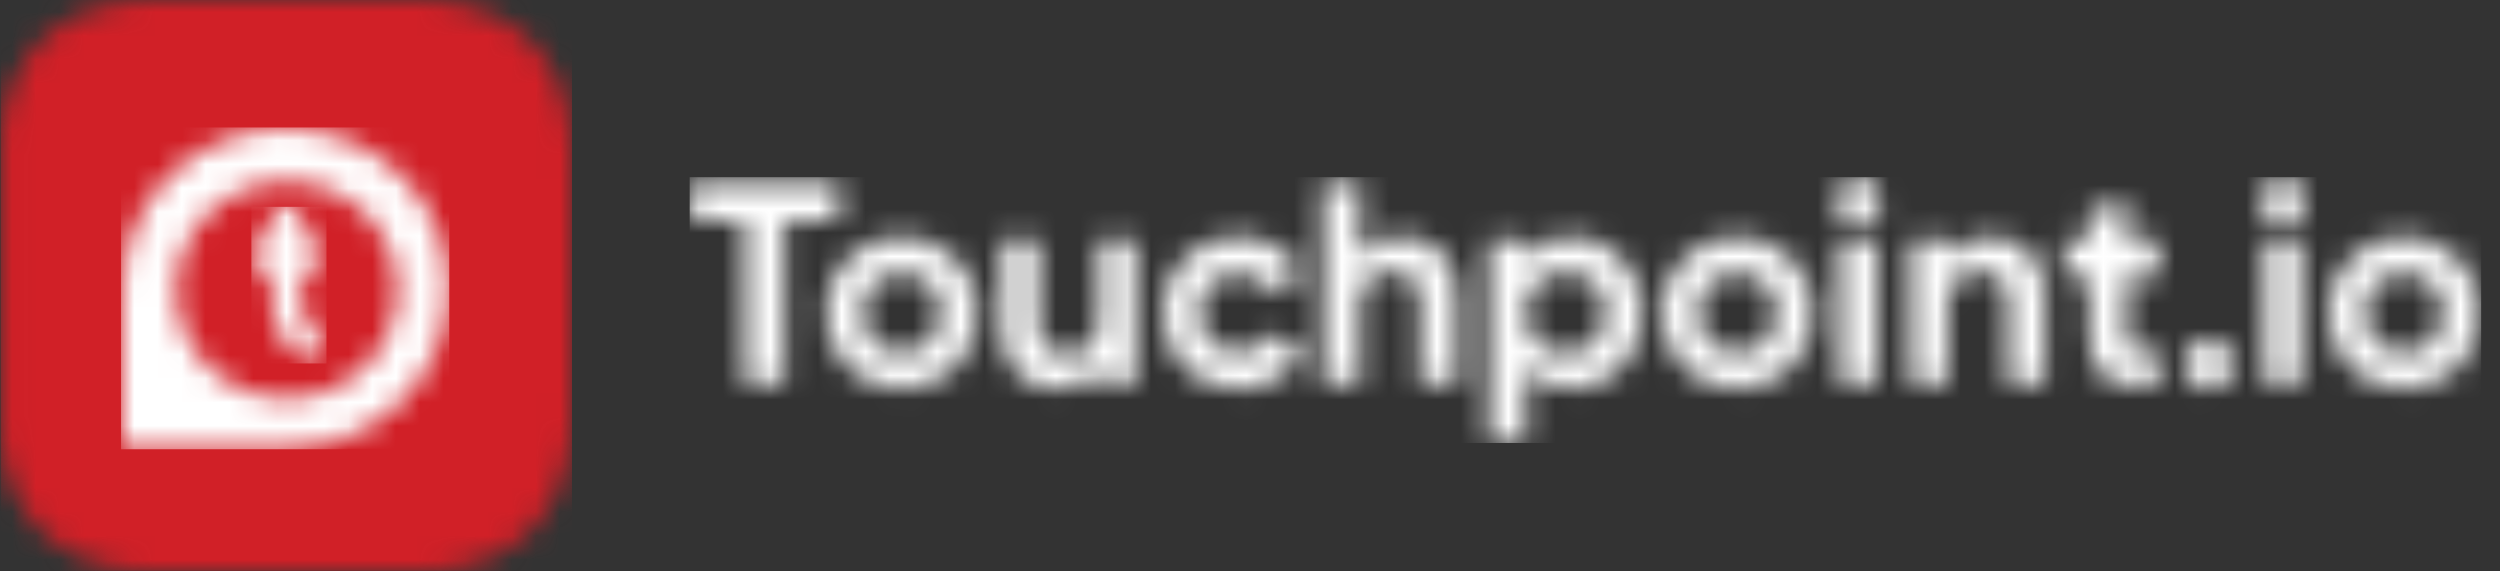
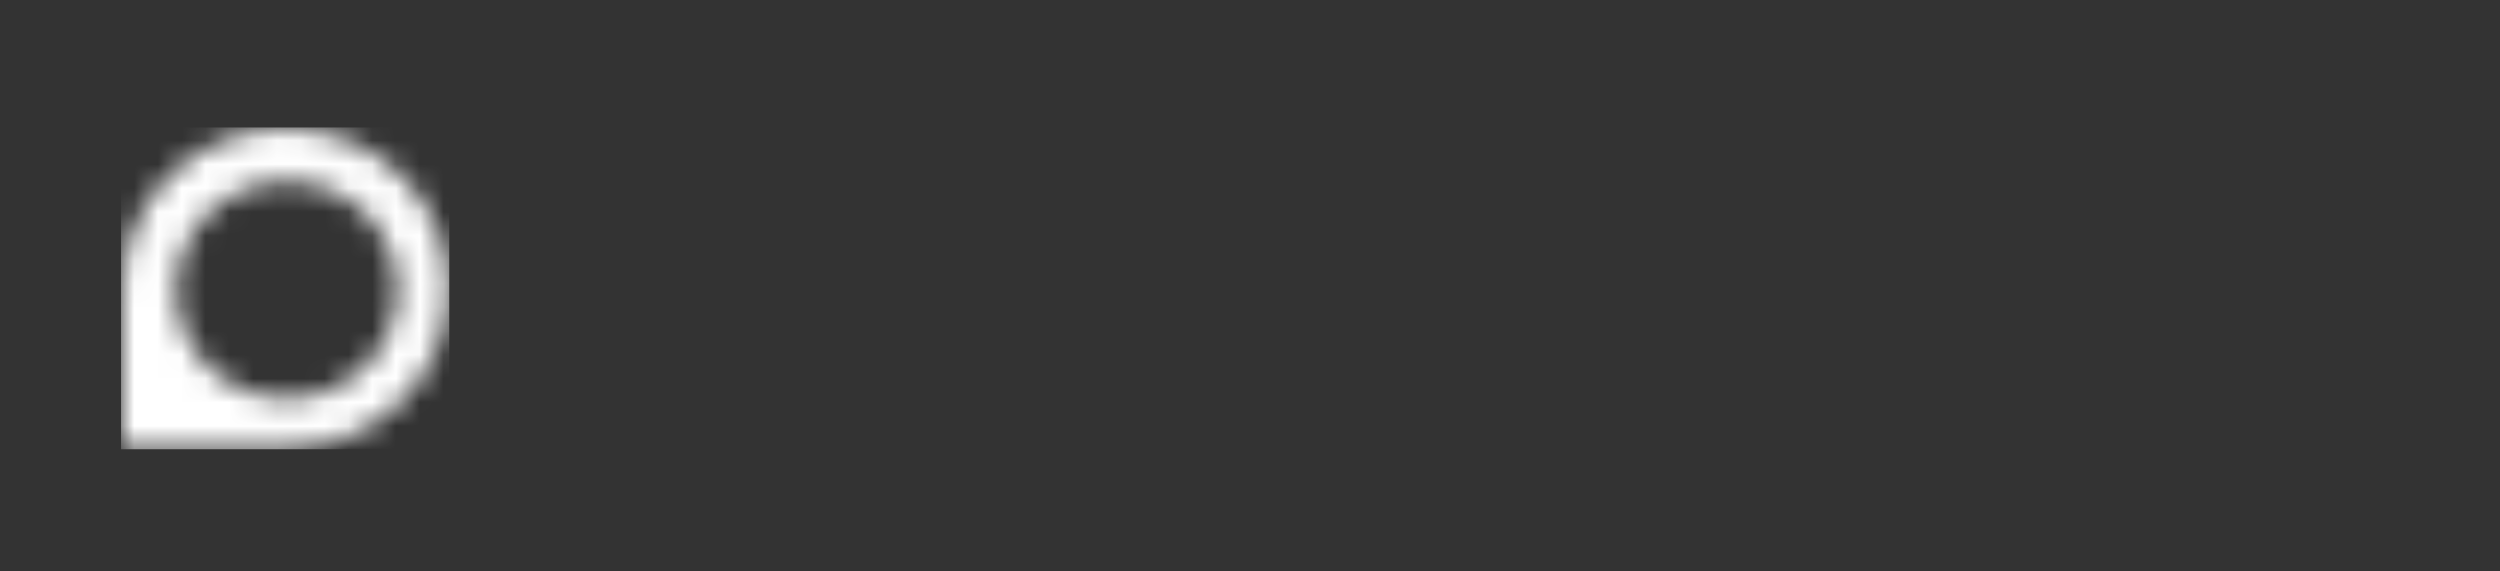
<svg xmlns="http://www.w3.org/2000/svg" xmlns:xlink="http://www.w3.org/1999/xlink" width="105px" height="24px" viewBox="0 0 105 24" version="1.1">
  <rect x="0" y="0" width="105" height="24" fill="#333333" stroke="none" />
  <title>Group 3</title>
  <desc>Created with Sketch.</desc>
  <defs>
-     <path d="M5.674,23.976 C2.419,23.728 0.272,21.581 0.024,18.326 L0.024,5.674 C0.288,2.21 2.703,0 6.316,0 L17.684,0 C21.515,0 24,2.485 24,6.316 L24,17.684 C24,21.297 21.79,23.712 18.326,23.976 L5.674,23.976 Z" id="path-1" />
-     <path d="M2.125,3.91 C2.125,4.421 2.291,4.9 2.594,5.258 C2.7,5.382 2.929,5.628 3.15,5.777 L2.321,6.636 C1.475,5.898 0.891,5.258 0.891,3.861 L0.891,2.661 L0.049,2.661 L0.049,1.423 L0.891,1.423 L0.891,0.074 L2.125,0.074 L2.125,1.423 L2.929,1.423 L2.929,2.661 L2.125,2.661 L2.125,3.91 Z" id="path-3" />
    <path d="M6.858,0 C10.645,0 13.716,3.011 13.716,6.726 C13.716,10.44 10.645,13.452 6.858,13.452 L0,13.452 L0,6.726 C0,3.011 3.071,0 6.858,0 Z M6.918,11.346 C9.487,11.346 11.569,9.304 11.569,6.784 C11.569,4.265 9.487,2.222 6.918,2.222 C4.349,2.222 2.266,4.265 2.266,6.784 C2.266,9.304 4.349,11.346 6.918,11.346 Z" id="path-5" />
    <path d="M6.379,0.404 L6.379,2.006 L4.096,2.006 L4.096,8.899 L2.428,8.899 L2.428,2.006 L0.157,2.006 L0.157,0.404 L6.379,0.404 Z M9.013,9.069 C8.119,9.069 7.364,8.759 6.747,8.14 C6.131,7.522 5.823,6.763 5.823,5.865 C5.823,4.967 6.131,4.209 6.747,3.59 C7.364,2.971 8.119,2.662 9.013,2.662 C9.907,2.662 10.664,2.971 11.284,3.59 C11.904,4.209 12.214,4.967 12.214,5.865 C12.214,6.763 11.904,7.522 11.284,8.14 C10.664,8.759 9.907,9.069 9.013,9.069 Z M9.013,7.54 C9.48,7.54 9.87,7.382 10.184,7.067 C10.499,6.751 10.656,6.351 10.656,5.865 C10.656,5.38 10.499,4.979 10.184,4.664 C9.87,4.348 9.48,4.191 9.013,4.191 C8.545,4.191 8.157,4.348 7.847,4.664 C7.537,4.979 7.382,5.38 7.382,5.865 C7.382,6.351 7.537,6.751 7.847,7.067 C8.157,7.382 8.545,7.54 9.013,7.54 Z M17.3,2.831 L18.859,2.831 L18.859,8.899 L17.3,8.899 L17.3,8.219 C16.922,8.786 16.322,9.069 15.5,9.069 C14.84,9.069 14.294,8.846 13.863,8.401 C13.432,7.956 13.217,7.342 13.217,6.557 L13.217,2.831 L14.775,2.831 L14.775,6.363 C14.775,6.767 14.884,7.077 15.102,7.291 C15.319,7.505 15.609,7.613 15.971,7.613 C16.374,7.613 16.696,7.487 16.938,7.236 C17.18,6.986 17.3,6.609 17.3,6.108 L17.3,2.831 Z M23.16,9.069 C22.25,9.069 21.491,8.761 20.882,8.147 C20.274,7.532 19.97,6.771 19.97,5.865 C19.97,4.959 20.274,4.199 20.882,3.584 C21.491,2.969 22.25,2.662 23.16,2.662 C23.748,2.662 24.283,2.803 24.767,3.086 C25.25,3.369 25.616,3.75 25.866,4.227 L24.525,5.016 C24.404,4.765 24.221,4.567 23.975,4.421 C23.73,4.276 23.454,4.203 23.148,4.203 C22.681,4.203 22.294,4.358 21.988,4.67 C21.682,4.981 21.529,5.38 21.529,5.865 C21.529,6.342 21.682,6.737 21.988,7.048 C22.294,7.36 22.681,7.516 23.148,7.516 C23.462,7.516 23.742,7.445 23.987,7.303 C24.233,7.162 24.416,6.965 24.537,6.715 L25.89,7.491 C25.624,7.969 25.25,8.351 24.767,8.638 C24.283,8.925 23.748,9.069 23.16,9.069 Z M30.07,2.662 C30.731,2.662 31.276,2.884 31.707,3.329 C32.138,3.774 32.354,4.389 32.354,5.173 L32.354,8.899 L30.795,8.899 L30.795,5.368 C30.795,4.963 30.686,4.654 30.469,4.439 C30.251,4.225 29.961,4.118 29.599,4.118 C29.196,4.118 28.874,4.243 28.633,4.494 C28.391,4.745 28.27,5.121 28.27,5.622 L28.27,8.899 L26.712,8.899 L26.712,0.404 L28.27,0.404 L28.27,3.511 C28.649,2.945 29.249,2.662 30.07,2.662 Z M37.198,2.662 C38.012,2.662 38.706,2.971 39.282,3.59 C39.858,4.209 40.146,4.967 40.146,5.865 C40.146,6.763 39.858,7.522 39.282,8.14 C38.706,8.759 38.012,9.069 37.198,9.069 C36.352,9.069 35.7,8.773 35.241,8.183 L35.241,11.326 L33.683,11.326 L33.683,2.831 L35.241,2.831 L35.241,3.547 C35.7,2.957 36.352,2.662 37.198,2.662 Z M36.908,7.576 C37.391,7.576 37.792,7.416 38.11,7.097 C38.428,6.777 38.587,6.367 38.587,5.865 C38.587,5.364 38.428,4.953 38.11,4.633 C37.792,4.314 37.391,4.154 36.908,4.154 C36.425,4.154 36.026,4.314 35.712,4.633 C35.398,4.953 35.241,5.364 35.241,5.865 C35.241,6.367 35.398,6.777 35.712,7.097 C36.026,7.416 36.425,7.576 36.908,7.576 Z M44.121,9.069 C43.227,9.069 42.472,8.759 41.855,8.14 C41.239,7.522 40.931,6.763 40.931,5.865 C40.931,4.967 41.239,4.209 41.855,3.59 C42.472,2.971 43.227,2.662 44.121,2.662 C45.015,2.662 45.772,2.971 46.392,3.59 C47.012,4.209 47.322,4.967 47.322,5.865 C47.322,6.763 47.012,7.522 46.392,8.14 C45.772,8.759 45.015,9.069 44.121,9.069 Z M44.121,7.54 C44.588,7.54 44.978,7.382 45.293,7.067 C45.607,6.751 45.764,6.351 45.764,5.865 C45.764,5.38 45.607,4.979 45.293,4.664 C44.978,4.348 44.588,4.191 44.121,4.191 C43.654,4.191 43.265,4.348 42.955,4.664 C42.645,4.979 42.49,5.38 42.49,5.865 C42.49,6.351 42.645,6.751 42.955,7.067 C43.265,7.382 43.654,7.54 44.121,7.54 Z M49.195,2.103 C48.937,2.103 48.714,2.008 48.524,1.818 C48.335,1.628 48.24,1.404 48.24,1.145 C48.24,0.886 48.335,0.659 48.524,0.465 C48.714,0.271 48.937,0.174 49.195,0.174 C49.461,0.174 49.688,0.271 49.877,0.465 C50.067,0.659 50.161,0.886 50.161,1.145 C50.161,1.404 50.067,1.628 49.877,1.818 C49.688,2.008 49.461,2.103 49.195,2.103 Z M48.422,8.899 L48.422,2.831 L49.98,2.831 L49.98,8.899 L48.422,8.899 Z M54.764,2.662 C55.425,2.662 55.97,2.884 56.401,3.329 C56.832,3.774 57.048,4.389 57.048,5.173 L57.048,8.899 L55.489,8.899 L55.489,5.368 C55.489,4.963 55.38,4.654 55.163,4.439 C54.946,4.225 54.656,4.118 54.293,4.118 C53.89,4.118 53.568,4.243 53.327,4.494 C53.085,4.745 52.964,5.121 52.964,5.622 L52.964,8.899 L51.406,8.899 L51.406,2.831 L52.964,2.831 L52.964,3.511 C53.343,2.945 53.943,2.662 54.764,2.662 Z M61.832,4.336 L60.467,4.336 L60.467,6.86 C60.467,7.071 60.519,7.224 60.624,7.321 C60.728,7.418 60.881,7.473 61.083,7.485 C61.284,7.497 61.534,7.495 61.832,7.479 L61.832,8.899 C60.761,9.02 60.006,8.919 59.567,8.596 C59.128,8.272 58.908,7.693 58.908,6.86 L58.908,4.336 L57.857,4.336 L57.857,2.831 L58.908,2.831 L58.908,1.606 L60.467,1.133 L60.467,2.831 L61.832,2.831 L61.832,4.336 Z M63.934,9.057 C63.652,9.057 63.41,8.956 63.209,8.753 C63.008,8.551 62.907,8.308 62.907,8.025 C62.907,7.742 63.008,7.499 63.209,7.297 C63.41,7.095 63.652,6.994 63.934,6.994 C64.216,6.994 64.457,7.095 64.659,7.297 C64.86,7.499 64.961,7.742 64.961,8.025 C64.961,8.308 64.86,8.551 64.659,8.753 C64.457,8.956 64.216,9.057 63.934,9.057 Z M67.039,2.103 C66.781,2.103 66.558,2.008 66.368,1.818 C66.179,1.628 66.084,1.404 66.084,1.145 C66.084,0.886 66.179,0.659 66.368,0.465 C66.558,0.271 66.781,0.174 67.039,0.174 C67.305,0.174 67.532,0.271 67.721,0.465 C67.911,0.659 68.005,0.886 68.005,1.145 C68.005,1.404 67.911,1.628 67.721,1.818 C67.532,2.008 67.305,2.103 67.039,2.103 Z M66.266,8.899 L66.266,2.831 L67.824,2.831 L67.824,8.899 L66.266,8.899 Z M72.125,9.069 C71.231,9.069 70.476,8.759 69.86,8.14 C69.244,7.522 68.936,6.763 68.936,5.865 C68.936,4.967 69.244,4.209 69.86,3.59 C70.476,2.971 71.231,2.662 72.125,2.662 C73.019,2.662 73.776,2.971 74.396,3.59 C75.016,4.209 75.327,4.967 75.327,5.865 C75.327,6.763 75.016,7.522 74.396,8.14 C73.776,8.759 73.019,9.069 72.125,9.069 Z M72.125,7.54 C72.592,7.54 72.983,7.382 73.297,7.067 C73.611,6.751 73.768,6.351 73.768,5.865 C73.768,5.38 73.611,4.979 73.297,4.664 C72.983,4.348 72.592,4.191 72.125,4.191 C71.658,4.191 71.269,4.348 70.959,4.664 C70.649,4.979 70.494,5.38 70.494,5.865 C70.494,6.351 70.649,6.751 70.959,7.067 C71.269,7.382 71.658,7.54 72.125,7.54 Z" id="path-7" />
  </defs>
  <g id="demo-version" stroke="none" stroke-width="1" fill="none" fill-rule="evenodd">
    <g id="HOST---SPLIT-BILL-Copy-2" transform="translate(-135, -693)">
      <g id="Group-3" transform="translate(135, 693)">
        <g id="logo&amp;text">
          <g id="icon-alone" transform="translate(0, 0)">
            <g>
              <g id="Group-3">
                <mask id="mask-2" fill="white">
                  <use xlink:href="#path-1" />
                </mask>
                <g id="Clip-2" />
-                 <polygon id="Fill-1" fill="#D12027" mask="url(#mask-2)" points="0.024 23.976 24.024 23.976 24.024 -0.024 0.024 -0.024" />
              </g>
              <g id="Group-6" transform="translate(10.517, 8.629)">
                <mask id="mask-4" fill="white">
                  <use xlink:href="#path-3" />
                </mask>
                <g id="Clip-5" />
-                 <polygon id="Fill-4" fill="#FFFFFF" mask="url(#mask-4)" points="0.04 6.636 3.196 6.636 3.196 0.058 0.04 0.058" />
              </g>
              <g id="Group-9" transform="translate(5.124, 5.393)">
                <mask id="mask-6" fill="white">
                  <use xlink:href="#path-5" />
                </mask>
                <g id="Clip-8" />
                <polygon id="Fill-7" fill="#FFFFFF" mask="url(#mask-6)" points="-0.04 13.475 13.745 13.475 13.745 -0.04 -0.04 -0.04" />
              </g>
            </g>
          </g>
          <g id="text-color-2-white" transform="translate(28.845, 7.272)">
            <g id="text-alone">
              <g id="Group-12">
                <mask id="mask-8" fill="white">
                  <use xlink:href="#path-7" />
                </mask>
                <g id="Clip-11" />
-                 <polygon id="Fill-10" fill="#FFFFFF" mask="url(#mask-8)" points="0.121 11.334 75.363 11.334 75.363 0.17 0.121 0.17" />
              </g>
            </g>
          </g>
        </g>
      </g>
    </g>
  </g>
</svg>